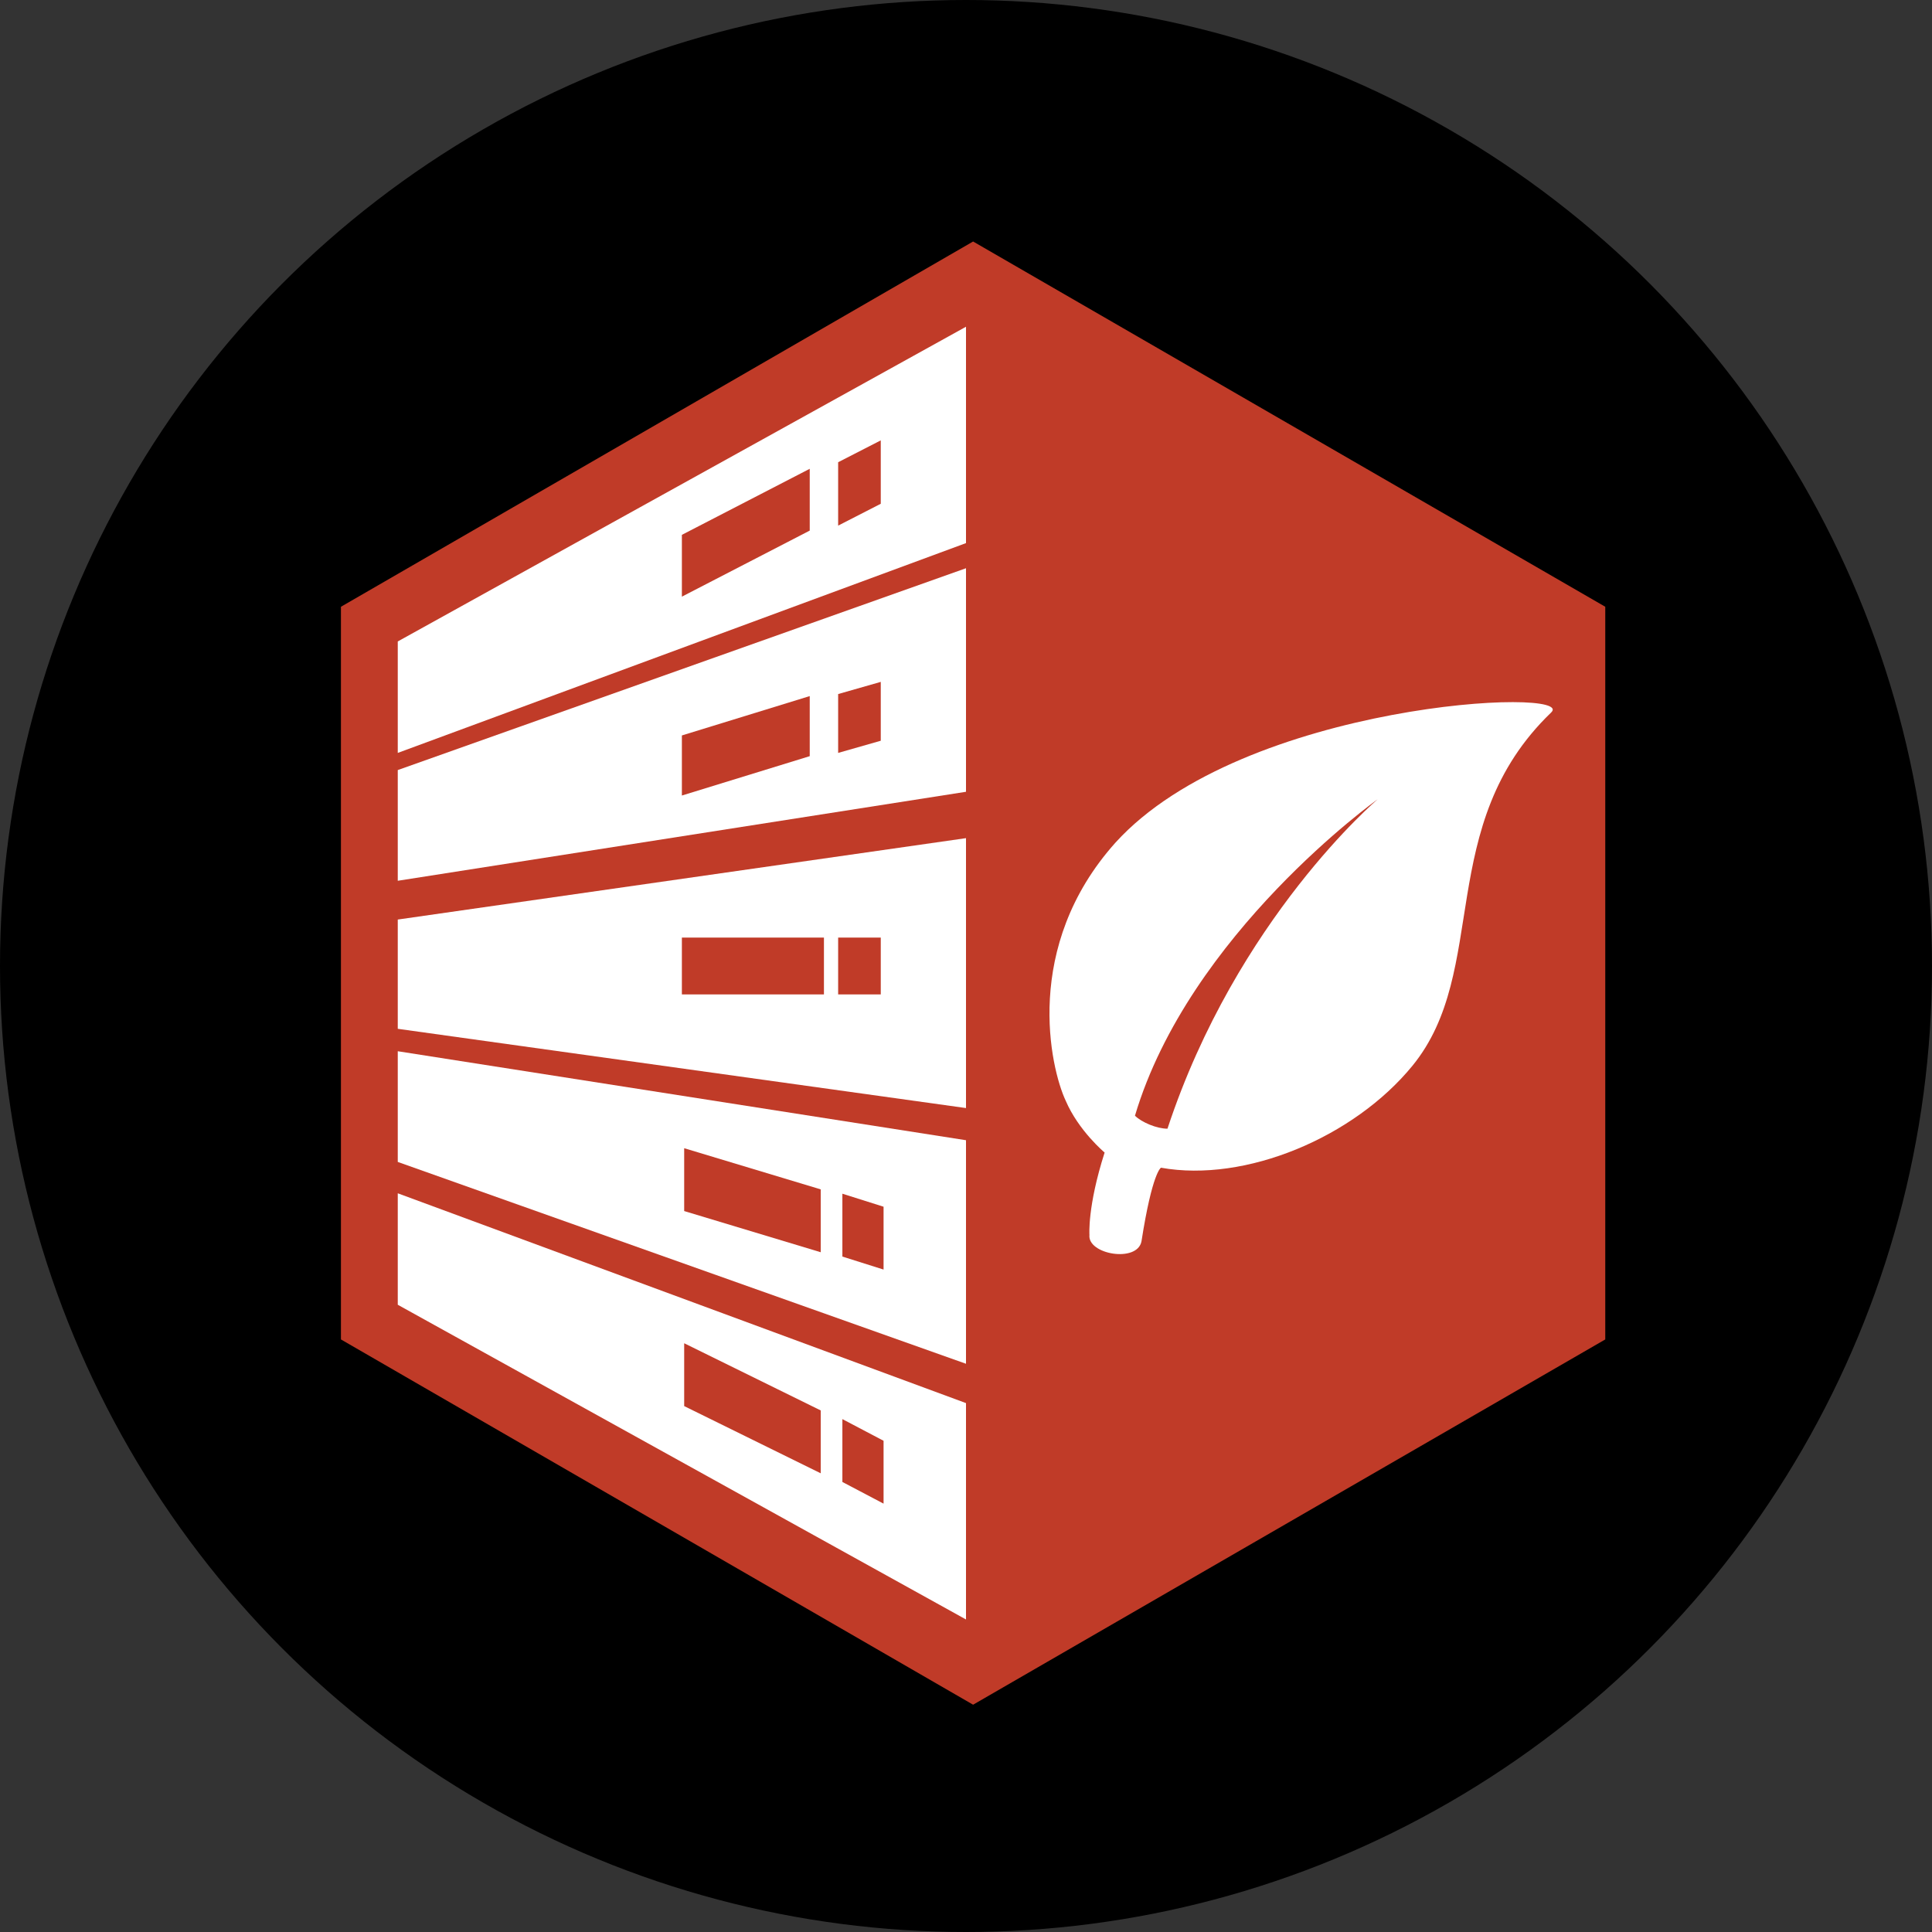
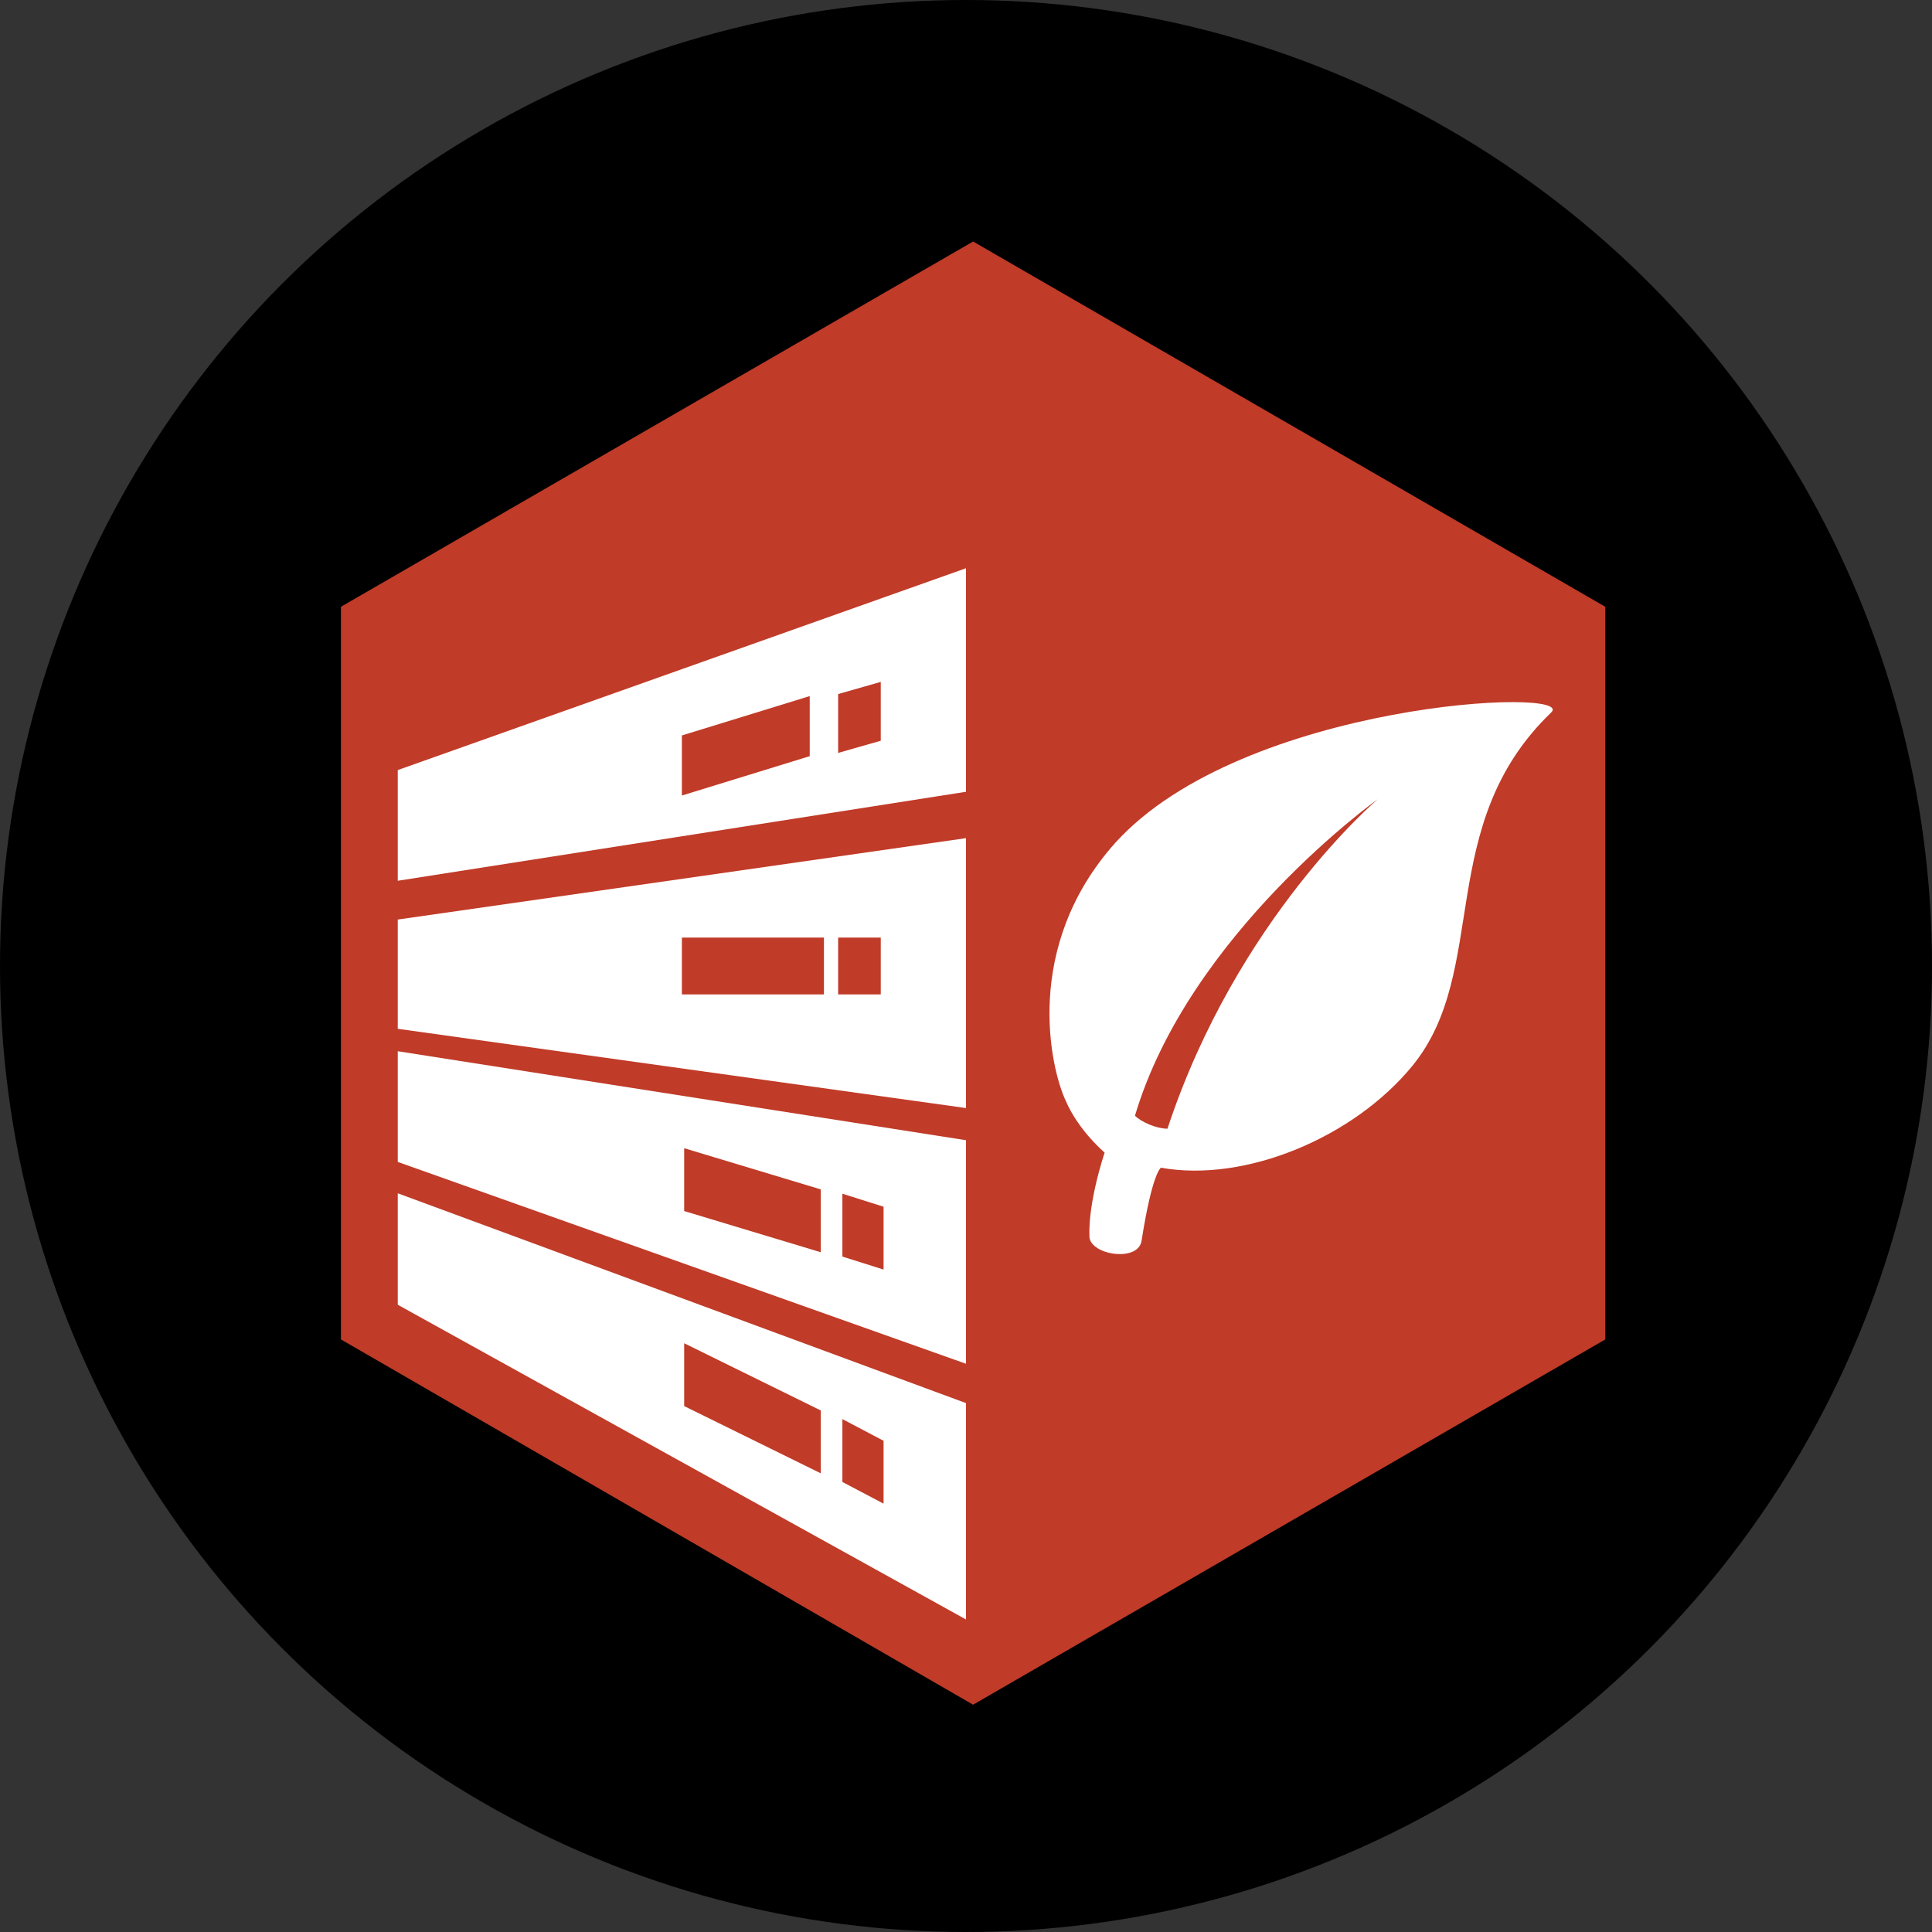
<svg xmlns="http://www.w3.org/2000/svg" width="136" height="136" viewBox="0 0 136 136" fill="none">
  <rect x="0" y="0" width="136" height="136" fill="#333333" stroke="none" />
  <circle cx="68" cy="68" r="68" fill="black" />
  <path d="M24 42.712V94.288L68.5 120L113 94.288V42.712L68.5 17L24 42.712Z" fill="#C03B28" />
-   <path d="M28 45.154L68 23V38.231L28 53V45.154Z" fill="white" />
  <path d="M28 54.208L68 40V55.736L28 62V54.208Z" fill="white" />
  <path d="M28 91.846L68 114V98.769L28 84V91.846Z" fill="white" />
  <path d="M28 81.792L68 96V80.264L28 74V81.792Z" fill="white" />
  <path d="M28 64.73L68 59V78L28 72.421V64.73Z" fill="white" />
  <path d="M57 37.35L48 42V37.65L57 33V37.35Z" fill="#C03B28" />
  <path d="M62 35.462L59 37V32.538L62 31V35.462Z" fill="#C03B28" />
  <path d="M57 53.229L48 56V51.771L57 49V53.229Z" fill="#C03B28" />
  <path d="M62 52.143L59 53V48.857L62 48V52.143Z" fill="#C03B28" />
  <path d="M57.773 99.285L48.162 94.556V98.98L57.773 103.71V99.285Z" fill="#C03B28" />
  <path d="M62.197 101.421L59.298 99.896V104.32L62.197 105.846V101.421Z" fill="#C03B28" />
  <path d="M57.773 83.724L48.162 80.826V85.25L57.773 88.149V83.724Z" fill="#C03B28" />
  <path d="M62.197 84.945L59.298 84.029V88.454L62.197 89.369V84.945Z" fill="#C03B28" />
  <path d="M58 66H48V70H58V66Z" fill="#C03B28" />
  <path d="M62 66H59V70H62V66Z" fill="#C03B28" />
  <path d="M80.352 87.386C81.114 82.504 81.725 82.199 81.725 82.199C87.674 83.267 95.302 80.063 99.421 75.029C104.914 68.316 100.947 58.095 109.185 50.161C111.168 48.331 87.522 49.399 78.521 59.315C71.961 66.638 73.944 75.181 75.012 77.47C75.927 79.606 77.758 81.131 77.758 81.131C76.537 84.945 76.69 86.928 76.69 86.928C76.537 88.301 80.046 88.912 80.352 87.386ZM79.894 78.538C83.708 65.723 96.98 56.264 96.98 56.264C96.98 56.264 87.064 64.655 82.182 79.453C81.419 79.453 80.352 78.995 79.894 78.538Z" fill="white" />
</svg>